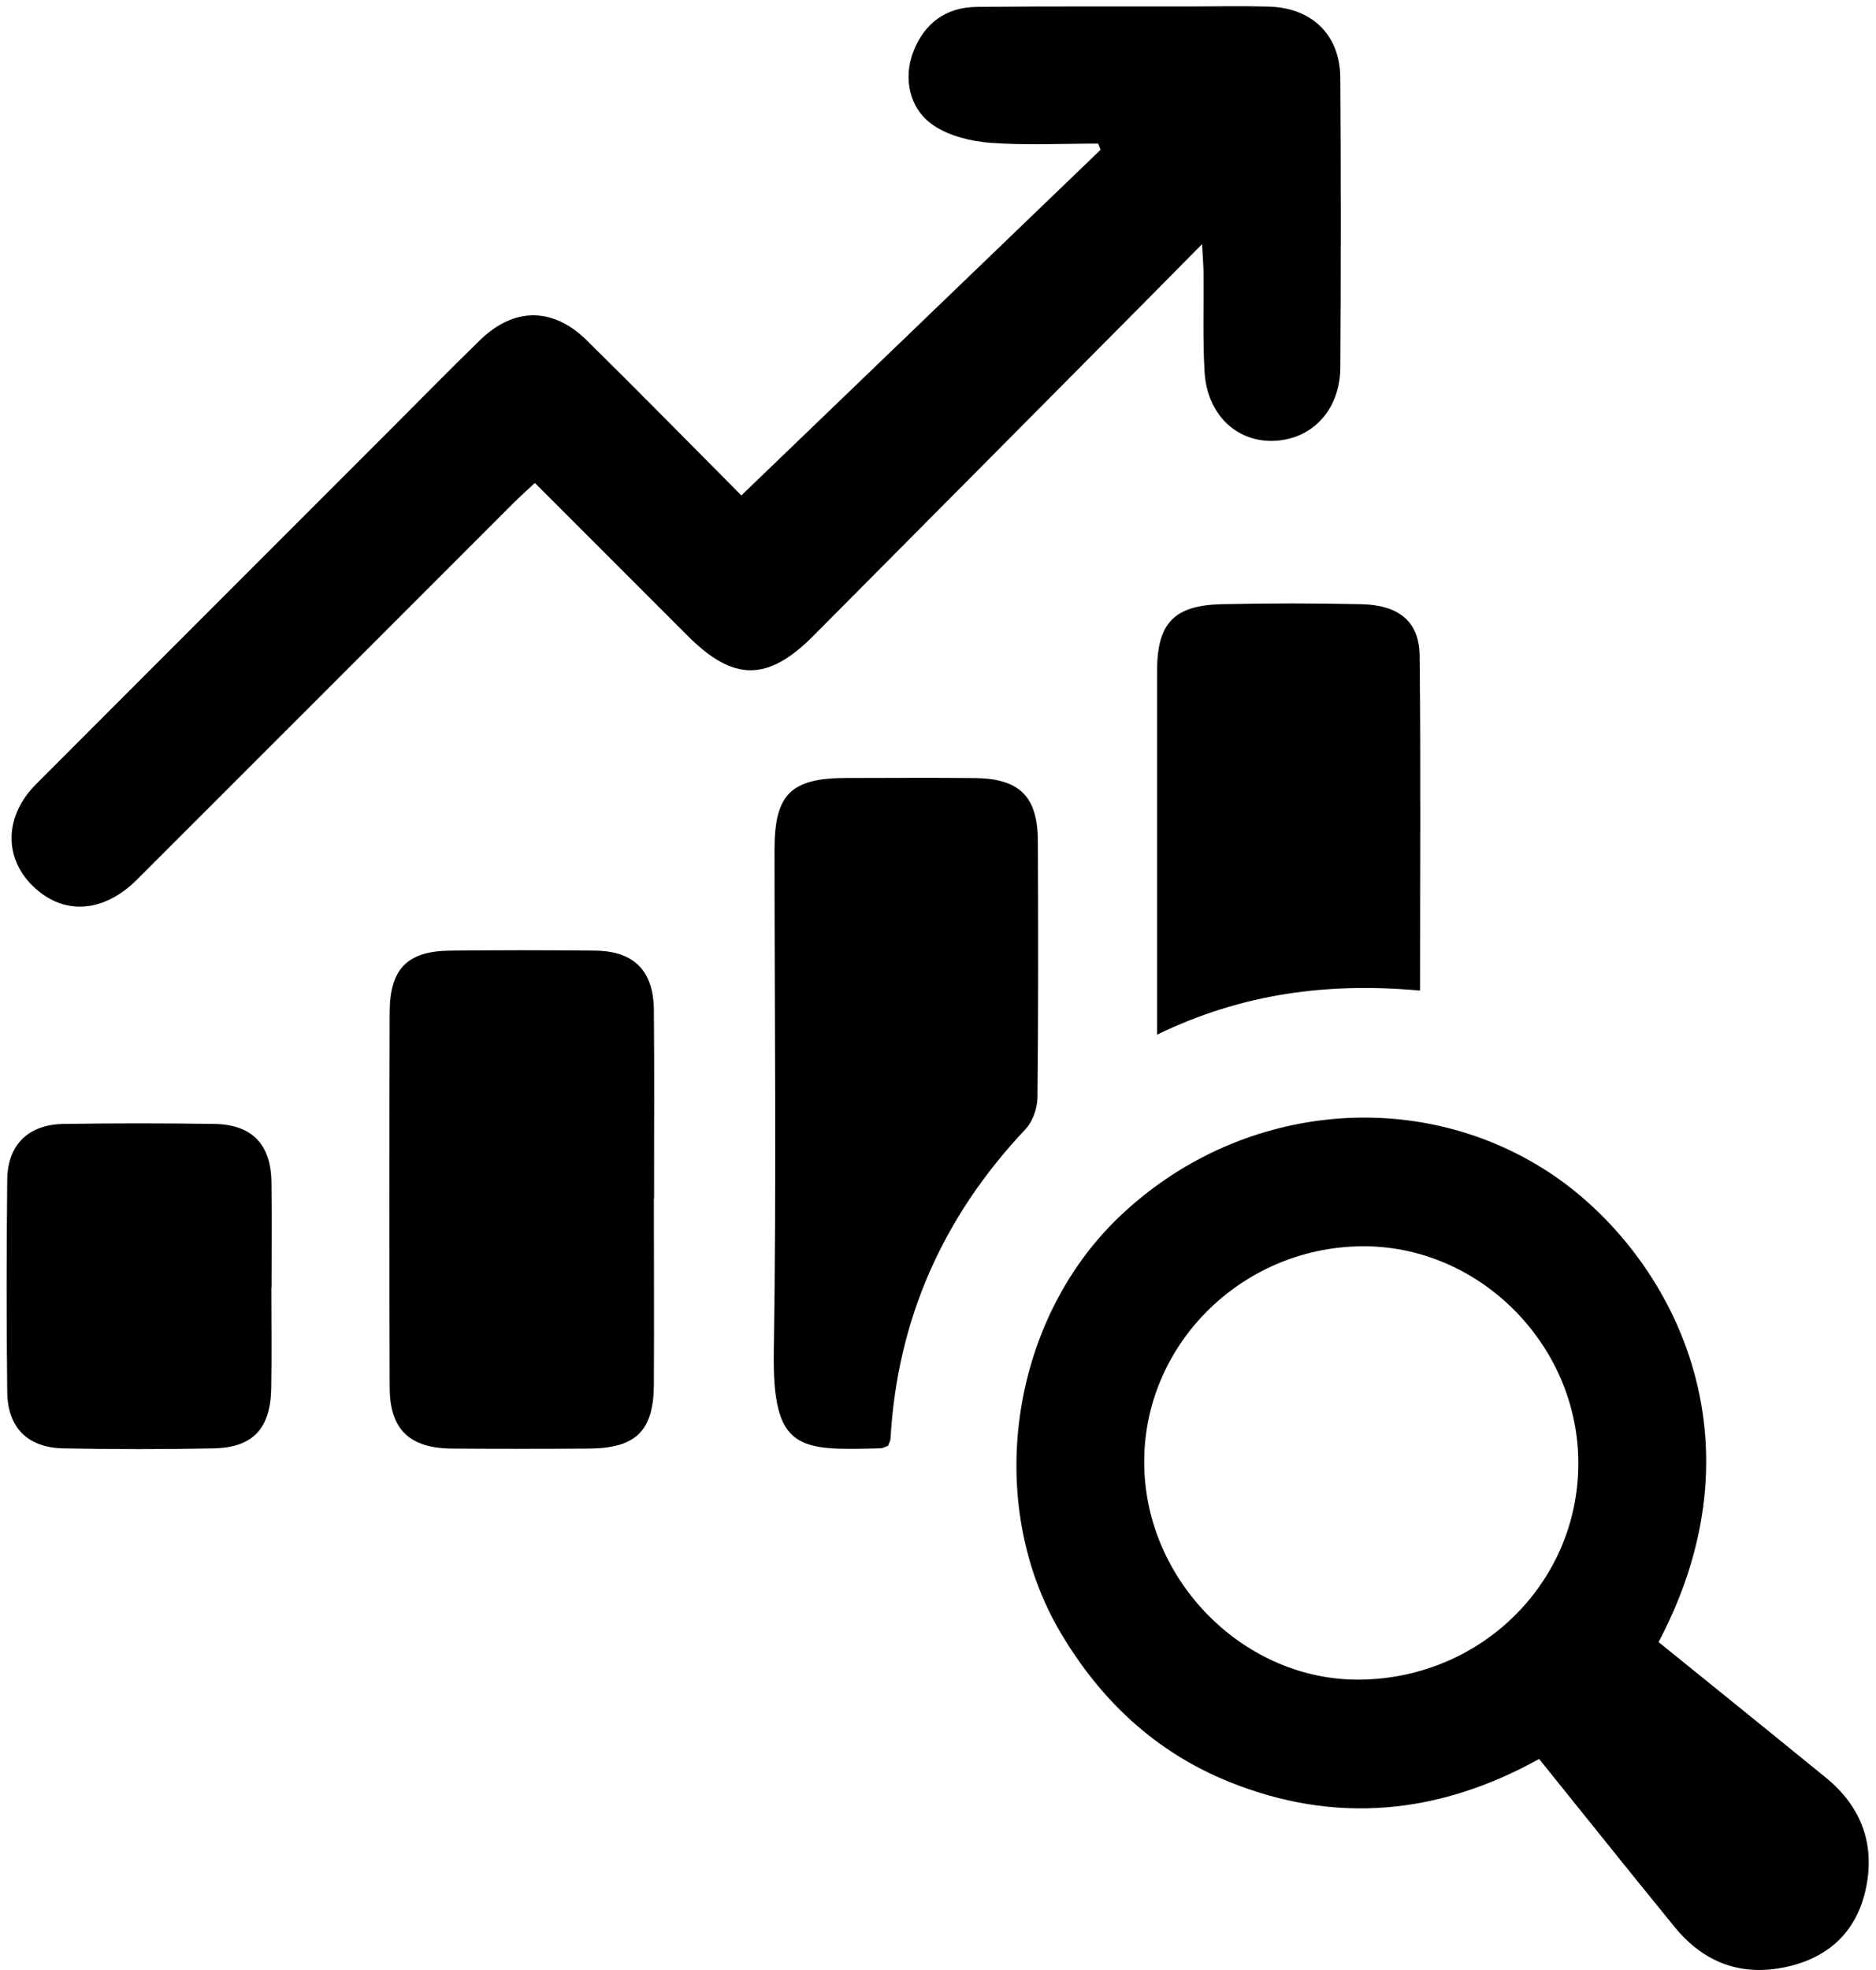
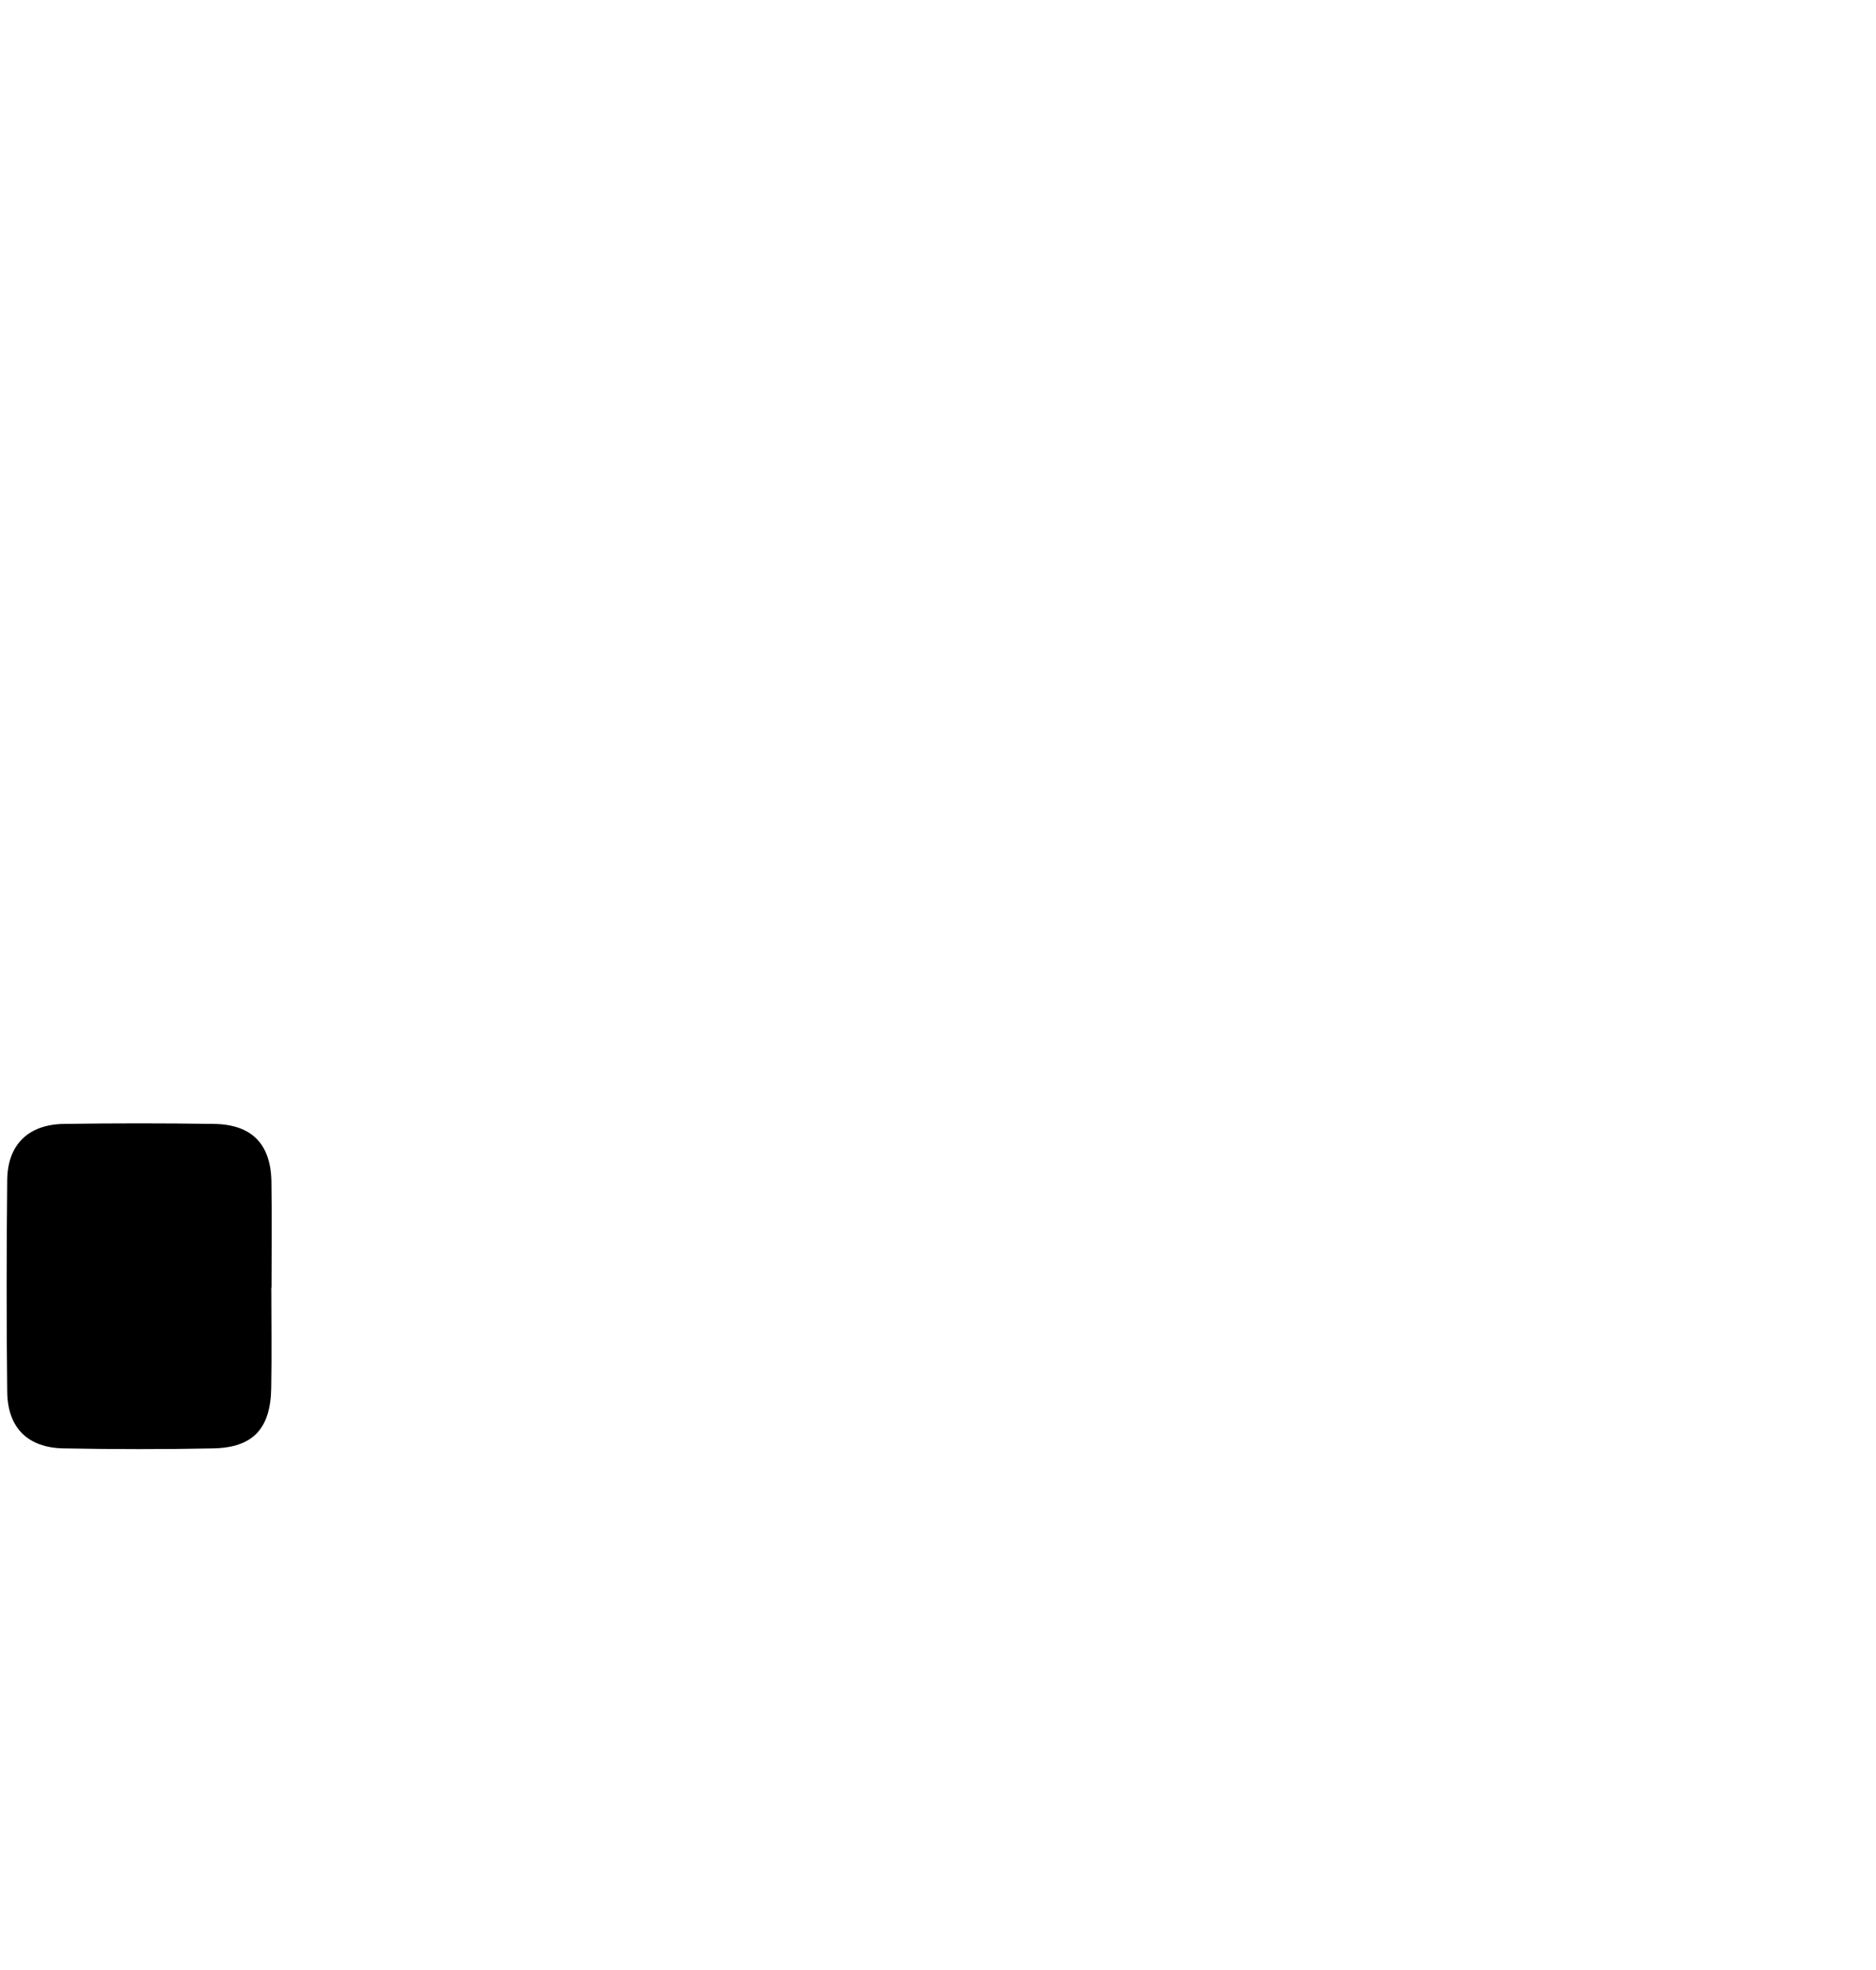
<svg xmlns="http://www.w3.org/2000/svg" width="181" height="190" viewBox="0 0 181 190" fill="none">
-   <path d="M115.987 23.535C113.917 25.625 112.187 27.386 110.447 29.136C99.787 39.865 89.137 50.605 78.467 61.325C74.067 65.746 70.767 65.736 66.357 61.325C61.487 56.456 56.617 51.586 51.607 46.575C50.837 47.295 50.167 47.886 49.537 48.516C37.427 60.615 25.327 72.736 13.207 84.835C10.067 87.966 6.337 88.275 3.457 85.716C0.347 82.966 0.327 78.796 3.457 75.645C14.847 64.236 26.257 52.836 37.657 41.435C40.537 38.556 43.387 35.645 46.307 32.806C49.577 29.616 53.337 29.596 56.617 32.825C61.827 37.956 66.947 43.175 71.527 47.776C83.137 36.615 94.657 25.526 106.187 14.445L105.957 13.845C102.507 13.845 99.037 14.025 95.607 13.775C93.717 13.636 91.627 13.136 90.087 12.105C87.727 10.536 87.117 7.545 88.127 4.965C89.197 2.225 91.267 0.705 94.207 0.665C100.937 0.595 107.667 0.635 114.407 0.625C117.067 0.625 119.727 0.565 122.387 0.635C126.587 0.745 129.287 3.365 129.317 7.505C129.377 16.816 129.377 26.125 129.317 35.435C129.297 39.545 126.577 42.416 122.827 42.516C119.237 42.605 116.457 39.925 116.217 35.855C116.037 32.706 116.147 29.546 116.117 26.386C116.117 25.585 116.037 24.796 115.977 23.546L115.987 23.535Z" fill="black" />
-   <path d="M160.027 158.356C165.487 162.776 170.837 167.086 176.157 171.426C179.637 174.256 180.966 177.966 179.986 182.296C179.086 186.286 176.436 188.766 172.416 189.666C168.026 190.646 164.396 189.286 161.576 185.836C157.226 180.506 152.936 175.136 148.496 169.626C138.776 175.026 128.746 175.956 118.526 171.806C111.476 168.946 106.166 163.966 102.286 157.376C94.947 144.896 97.386 127.436 108.026 117.306C119.486 106.386 136.716 104.676 149.496 113.086C160.566 120.376 170.847 137.866 160.027 158.346V158.356ZM131.346 120.186C119.676 120.316 110.237 129.806 110.397 141.256C110.547 152.566 120.126 162.096 131.216 161.976C143.076 161.846 152.476 152.376 152.276 140.756C152.086 129.436 142.536 120.056 131.346 120.186Z" fill="black" />
-   <path d="M85.677 139.427C85.417 139.517 85.197 139.657 84.957 139.667C77.057 139.877 74.507 139.957 74.657 130.297C74.917 114.187 74.727 98.067 74.727 81.957C74.727 76.587 76.287 75.037 81.657 75.027C85.807 75.027 89.967 74.987 94.117 75.037C98.407 75.097 100.127 76.837 100.137 81.147C100.167 89.367 100.187 97.597 100.097 105.817C100.087 106.857 99.647 108.137 98.957 108.877C91.017 117.277 86.577 127.177 85.917 138.747C85.907 138.977 85.757 139.197 85.677 139.437V139.427Z" fill="black" />
-   <path d="M63.087 115.584C63.087 121.564 63.117 127.554 63.087 133.534C63.057 137.994 61.357 139.654 56.837 139.694C52.437 139.724 48.027 139.724 43.627 139.694C39.507 139.664 37.607 137.854 37.597 133.794C37.557 121.744 37.557 109.694 37.597 97.644C37.607 93.414 39.297 91.714 43.457 91.674C48.107 91.624 52.767 91.624 57.417 91.674C61.157 91.714 63.047 93.604 63.087 97.384C63.147 103.454 63.097 109.514 63.107 115.584H63.087Z" fill="black" />
-   <path d="M137.007 95.526C128.167 94.726 119.887 95.776 111.637 99.776C111.637 98.386 111.637 97.516 111.637 96.636C111.637 85.996 111.637 75.366 111.637 64.726C111.637 60.106 113.247 58.376 117.877 58.266C122.357 58.166 126.847 58.166 131.337 58.266C134.977 58.346 136.927 59.946 136.967 63.206C137.087 73.836 137.007 84.466 137.007 95.526Z" fill="black" />
  <path d="M26.177 124.165C26.177 127.405 26.227 130.645 26.167 133.885C26.097 137.775 24.407 139.595 20.587 139.675C15.777 139.775 10.957 139.765 6.137 139.675C2.677 139.615 0.737 137.695 0.697 134.225C0.617 127.415 0.627 120.605 0.697 113.795C0.727 110.385 2.737 108.425 6.187 108.385C11.007 108.315 15.817 108.315 20.637 108.385C24.287 108.435 26.127 110.315 26.187 113.955C26.237 117.355 26.197 120.765 26.197 124.175L26.177 124.165Z" fill="black" />
</svg>